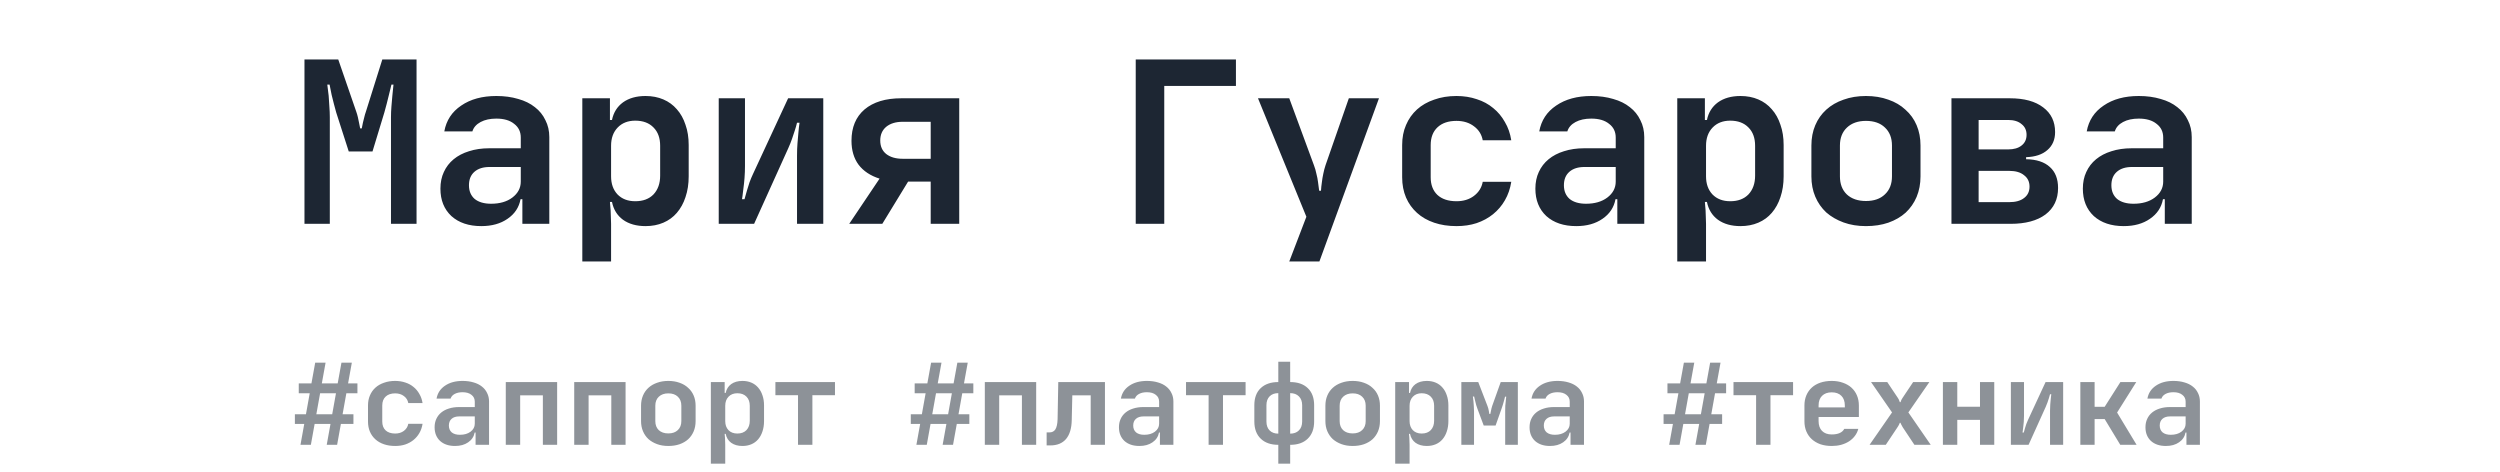
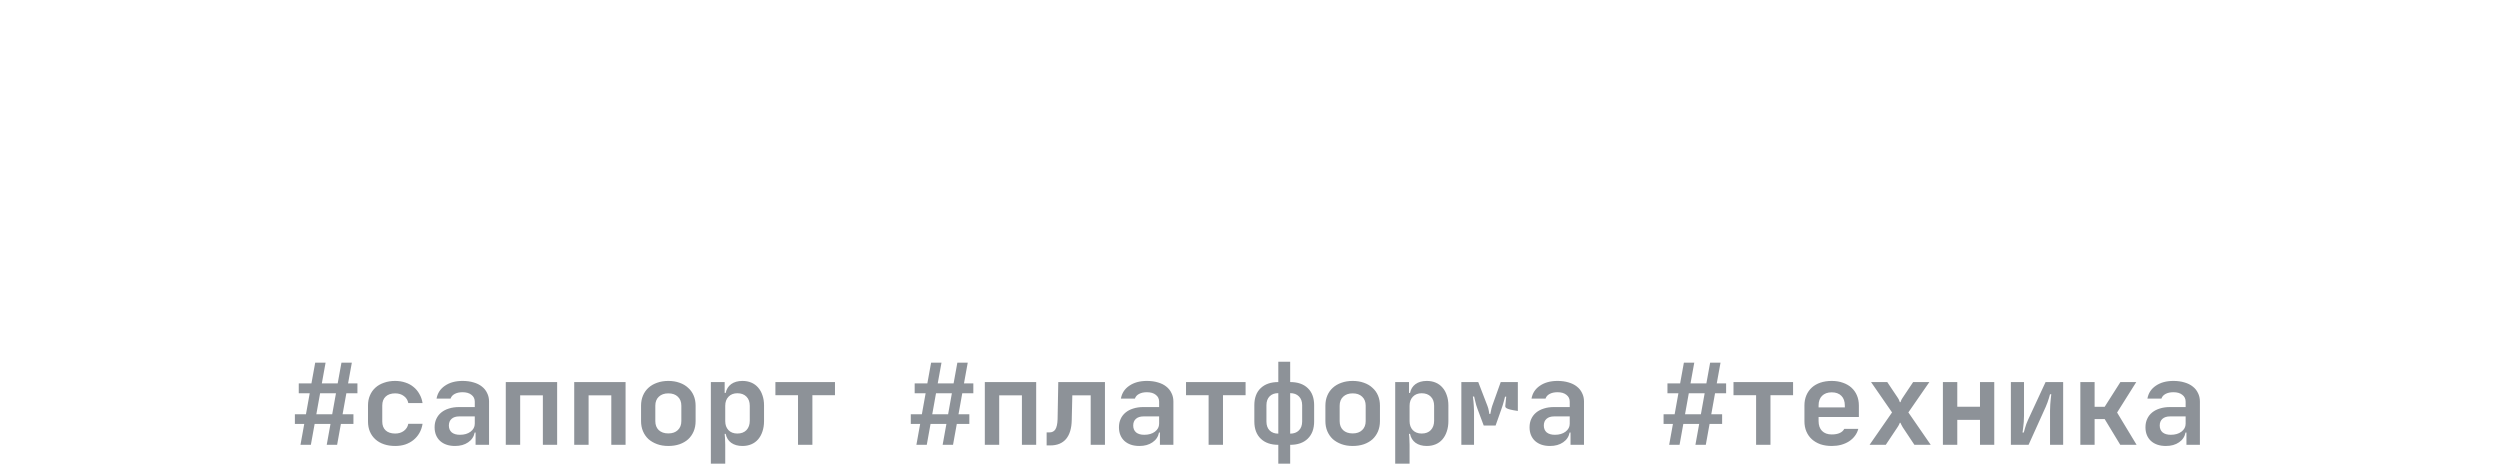
<svg xmlns="http://www.w3.org/2000/svg" width="932" height="176" viewBox="0 0 932 176" fill="none">
-   <path d="M113.507 83.443V22.174H126.101L132.824 41.661C133.051 42.285 133.249 42.966 133.419 43.703C133.59 44.441 133.731 45.122 133.845 45.746C134.015 46.483 134.157 47.192 134.27 47.873H134.866C134.979 47.192 135.121 46.483 135.291 45.746C135.462 45.122 135.632 44.441 135.802 43.703C135.972 42.966 136.171 42.285 136.398 41.661L142.525 22.174H155.289V83.443H145.758V43.703C145.758 42.398 145.815 41.037 145.929 39.619C146.042 38.2 146.155 36.896 146.269 35.704C146.382 34.286 146.524 32.896 146.694 31.535H145.929C145.645 32.839 145.333 34.116 144.992 35.364C144.709 36.442 144.425 37.576 144.142 38.768C143.858 39.902 143.574 40.952 143.291 41.916L138.866 56.468H130.015L125.335 41.916C125.052 40.952 124.768 39.902 124.484 38.768C124.201 37.576 123.917 36.442 123.633 35.364C123.35 34.116 123.094 32.839 122.867 31.535H122.016C122.187 32.896 122.357 34.286 122.527 35.704C122.64 36.896 122.726 38.2 122.782 39.619C122.896 41.037 122.952 42.398 122.952 43.703V83.443H113.507ZM164.191 70.338C164.191 68.013 164.617 65.942 165.467 64.126C166.318 62.254 167.538 60.666 169.127 59.361C170.715 58.056 172.616 57.063 174.828 56.383C177.097 55.645 179.622 55.276 182.402 55.276H194.145V51.277C194.145 49.121 193.322 47.419 191.677 46.171C190.089 44.866 187.876 44.214 185.04 44.214C182.714 44.214 180.757 44.639 179.168 45.49C177.58 46.341 176.558 47.504 176.105 48.979H165.638C166.375 44.895 168.474 41.689 171.935 39.363C175.395 36.981 179.764 35.789 185.04 35.789C188.046 35.789 190.77 36.158 193.209 36.896C195.648 37.576 197.719 38.597 199.421 39.959C201.123 41.264 202.428 42.881 203.335 44.809C204.3 46.682 204.782 48.781 204.782 51.107V83.443H194.741V74.253H194.06C193.493 77.316 191.876 79.756 189.209 81.571C186.6 83.387 183.338 84.294 179.423 84.294C174.771 84.294 171.055 83.046 168.276 80.55C165.553 77.997 164.191 74.593 164.191 70.338ZM183.082 75.955C186.316 75.955 188.954 75.189 190.996 73.657C193.095 72.069 194.145 70.083 194.145 67.701V62.254H182.487C180.104 62.254 178.232 62.85 176.87 64.041C175.509 65.233 174.828 66.906 174.828 69.062C174.828 71.218 175.537 72.92 176.956 74.168C178.431 75.359 180.473 75.955 183.082 75.955ZM227.385 36.64V44.724H228.15C228.718 41.945 230.079 39.761 232.235 38.172C234.448 36.584 237.256 35.789 240.66 35.789C243.099 35.789 245.312 36.215 247.297 37.066C249.283 37.917 250.956 39.136 252.318 40.725C253.736 42.313 254.814 44.242 255.551 46.511C256.346 48.724 256.743 51.248 256.743 54.085V65.743C256.743 68.58 256.346 71.161 255.551 73.487C254.814 75.756 253.736 77.713 252.318 79.359C250.956 80.947 249.283 82.167 247.297 83.018C245.312 83.869 243.099 84.294 240.66 84.294C237.256 84.294 234.448 83.5 232.235 81.912C230.079 80.323 228.718 78.111 228.15 75.274H227.385C227.385 75.444 227.413 75.813 227.47 76.38C227.526 76.891 227.583 77.543 227.64 78.338C227.697 79.075 227.725 79.898 227.725 80.805C227.782 81.713 227.81 82.592 227.81 83.443V97.484H217.088V36.64H227.385ZM227.81 65.743C227.81 68.523 228.604 70.764 230.193 72.466C231.838 74.168 234.05 75.019 236.83 75.019C239.724 75.019 241.993 74.168 243.638 72.466C245.283 70.707 246.106 68.381 246.106 65.488V54.34C246.106 51.447 245.283 49.178 243.638 47.533C241.993 45.831 239.724 44.98 236.83 44.98C234.107 44.98 231.923 45.831 230.278 47.533C228.633 49.235 227.81 51.504 227.81 54.34V65.743ZM267.942 36.64H277.728V61.914C277.728 63.389 277.672 64.864 277.558 66.339C277.445 67.814 277.303 69.147 277.133 70.338C277.019 71.473 276.906 72.409 276.792 73.147C276.679 73.884 276.622 74.253 276.622 74.253H277.558C277.842 73.175 278.154 72.069 278.494 70.934C278.778 69.97 279.09 68.977 279.43 67.956C279.827 66.878 280.253 65.857 280.707 64.892L293.812 36.64H306.917V83.443H297.13V57.999C297.13 56.354 297.187 54.823 297.301 53.404C297.414 51.929 297.528 50.624 297.641 49.49C297.754 48.128 297.896 46.88 298.067 45.746H297.13C296.904 46.71 296.62 47.703 296.279 48.724C295.996 49.632 295.655 50.653 295.258 51.788C294.861 52.922 294.407 54.057 293.897 55.191L281.132 83.443H267.942V36.64ZM327.902 66.594C324.498 65.516 321.889 63.786 320.073 61.403C318.315 59.021 317.435 56.042 317.435 52.468C317.435 47.476 319.052 43.59 322.286 40.81C325.576 38.03 330.143 36.64 335.986 36.64H357.601V83.443H346.964V67.701H338.539L328.923 83.443H316.584L327.902 66.594ZM336.497 45.405C333.944 45.405 331.902 46.029 330.37 47.277C328.895 48.525 328.157 50.227 328.157 52.383C328.157 54.539 328.895 56.212 330.37 57.404C331.902 58.595 333.944 59.191 336.497 59.191H346.964V45.405H336.497ZM460.756 22.174V32.045H434.036V83.443H423.399V22.174H460.756ZM491.869 97.484H480.636L487.018 80.805L468.978 36.64H480.636L489.826 61.574C490.223 62.595 490.535 63.673 490.762 64.807C491.046 65.885 491.244 66.906 491.358 67.871C491.528 68.949 491.67 70.026 491.783 71.104H492.464C492.521 70.083 492.634 69.005 492.805 67.871C492.918 66.906 493.088 65.885 493.315 64.807C493.542 63.673 493.826 62.595 494.166 61.574L502.846 36.64H514.079L491.869 97.484ZM542.978 84.294C539.915 84.294 537.135 83.869 534.639 83.018C532.143 82.167 530.015 80.947 528.257 79.359C526.498 77.77 525.136 75.87 524.172 73.657C523.208 71.388 522.725 68.864 522.725 66.084V54.085C522.725 51.305 523.208 48.809 524.172 46.597C525.136 44.327 526.498 42.398 528.257 40.81C530.015 39.221 532.143 38.002 534.639 37.151C537.135 36.243 539.915 35.789 542.978 35.789C545.701 35.789 548.226 36.186 550.552 36.981C552.878 37.718 554.92 38.824 556.679 40.299C558.438 41.718 559.884 43.448 561.019 45.49C562.21 47.476 563.004 49.745 563.401 52.298H552.764C552.367 50.142 551.289 48.412 549.531 47.107C547.772 45.746 545.588 45.065 542.978 45.065C539.972 45.065 537.617 45.859 535.915 47.447C534.213 49.036 533.362 51.248 533.362 54.085V66.084C533.362 68.864 534.185 71.048 535.83 72.636C537.532 74.225 539.915 75.019 542.978 75.019C545.531 75.019 547.687 74.366 549.446 73.062C551.261 71.7 552.367 69.941 552.764 67.786H563.401C563.004 70.338 562.21 72.636 561.019 74.678C559.884 76.664 558.409 78.394 556.594 79.869C554.835 81.288 552.793 82.394 550.467 83.188C548.198 83.926 545.701 84.294 542.978 84.294ZM572.389 70.338C572.389 68.013 572.814 65.942 573.665 64.126C574.516 62.254 575.736 60.666 577.324 59.361C578.913 58.056 580.813 57.063 583.026 56.383C585.295 55.645 587.819 55.276 590.599 55.276H602.342V51.277C602.342 49.121 601.52 47.419 599.875 46.171C598.286 44.866 596.074 44.214 593.237 44.214C590.911 44.214 588.954 44.639 587.365 45.49C585.777 46.341 584.756 47.504 584.302 48.979H573.835C574.573 44.895 576.672 41.689 580.132 39.363C583.593 36.981 587.961 35.789 593.237 35.789C596.244 35.789 598.967 36.158 601.406 36.896C603.846 37.576 605.917 38.597 607.618 39.959C609.32 41.264 610.625 42.881 611.533 44.809C612.497 46.682 612.98 48.781 612.98 51.107V83.443H602.938V74.253H602.257C601.69 77.316 600.073 79.756 597.407 81.571C594.797 83.387 591.535 84.294 587.621 84.294C582.969 84.294 579.253 83.046 576.473 80.55C573.75 77.997 572.389 74.593 572.389 70.338ZM591.28 75.955C594.514 75.955 597.152 75.189 599.194 73.657C601.293 72.069 602.342 70.083 602.342 67.701V62.254H590.684C588.302 62.254 586.429 62.85 585.068 64.041C583.706 65.233 583.026 66.906 583.026 69.062C583.026 71.218 583.735 72.92 585.153 74.168C586.628 75.359 588.67 75.955 591.28 75.955ZM635.582 36.64V44.724H636.348C636.915 41.945 638.277 39.761 640.432 38.172C642.645 36.584 645.453 35.789 648.857 35.789C651.296 35.789 653.509 36.215 655.495 37.066C657.48 37.917 659.154 39.136 660.515 40.725C661.934 42.313 663.011 44.242 663.749 46.511C664.543 48.724 664.94 51.248 664.94 54.085V65.743C664.94 68.58 664.543 71.161 663.749 73.487C663.011 75.756 661.934 77.713 660.515 79.359C659.154 80.947 657.48 82.167 655.495 83.018C653.509 83.869 651.296 84.294 648.857 84.294C645.453 84.294 642.645 83.5 640.432 81.912C638.277 80.323 636.915 78.111 636.348 75.274H635.582C635.582 75.444 635.61 75.813 635.667 76.38C635.724 76.891 635.781 77.543 635.837 78.338C635.894 79.075 635.922 79.898 635.922 80.805C635.979 81.713 636.007 82.592 636.007 83.443V97.484H625.285V36.64H635.582ZM636.007 65.743C636.007 68.523 636.802 70.764 638.39 72.466C640.035 74.168 642.248 75.019 645.028 75.019C647.921 75.019 650.19 74.168 651.835 72.466C653.481 70.707 654.303 68.381 654.303 65.488V54.34C654.303 51.447 653.481 49.178 651.835 47.533C650.19 45.831 647.921 44.98 645.028 44.98C642.305 44.98 640.12 45.831 638.475 47.533C636.83 49.235 636.007 51.504 636.007 54.34V65.743ZM685.926 65.743C685.926 68.58 686.777 70.821 688.479 72.466C690.237 74.111 692.62 74.934 695.627 74.934C698.634 74.934 700.988 74.111 702.69 72.466C704.449 70.821 705.328 68.58 705.328 65.743V54.255C705.328 51.419 704.449 49.178 702.69 47.533C700.988 45.887 698.634 45.065 695.627 45.065C692.677 45.065 690.323 45.887 688.564 47.533C686.805 49.178 685.926 51.419 685.926 54.255V65.743ZM675.289 54.255C675.289 51.475 675.771 48.951 676.735 46.682C677.7 44.412 679.061 42.484 680.82 40.895C682.635 39.25 684.791 38.002 687.287 37.151C689.784 36.243 692.563 35.789 695.627 35.789C698.69 35.789 701.47 36.243 703.966 37.151C706.462 38.002 708.59 39.25 710.349 40.895C712.164 42.484 713.554 44.412 714.518 46.682C715.483 48.951 715.965 51.475 715.965 54.255V65.743C715.965 68.523 715.483 71.076 714.518 73.402C713.554 75.671 712.192 77.628 710.434 79.274C708.675 80.862 706.519 82.11 703.966 83.018C701.47 83.869 698.69 84.294 695.627 84.294C692.563 84.294 689.784 83.841 687.287 82.933C684.791 82.025 682.635 80.777 680.82 79.189C679.061 77.543 677.7 75.586 676.735 73.317C675.771 71.048 675.289 68.523 675.289 65.743V54.255ZM727.505 36.64H749.29C754.622 36.64 758.764 37.775 761.714 40.044C764.664 42.257 766.139 45.32 766.139 49.235C766.139 52.071 765.174 54.312 763.245 55.957C761.373 57.602 758.735 58.482 755.331 58.595V59.361C759.189 59.418 762.139 60.382 764.181 62.254C766.224 64.07 767.245 66.679 767.245 70.083C767.245 74.281 765.685 77.572 762.565 79.954C759.444 82.28 755.104 83.443 749.545 83.443H727.505V36.64ZM737.631 63.701V75.359H749.034C751.417 75.359 753.261 74.849 754.565 73.828C755.927 72.806 756.608 71.388 756.608 69.573C756.608 67.757 755.927 66.339 754.565 65.318C753.261 64.24 751.417 63.701 749.034 63.701H737.631ZM737.631 55.702H748.609C750.765 55.702 752.438 55.22 753.629 54.255C754.878 53.291 755.502 51.958 755.502 50.256C755.502 48.554 754.878 47.221 753.629 46.256C752.438 45.235 750.765 44.724 748.609 44.724H737.631V55.702ZM776.487 70.338C776.487 68.013 776.913 65.942 777.764 64.126C778.615 62.254 779.834 60.666 781.423 59.361C783.011 58.056 784.912 57.063 787.124 56.383C789.393 55.645 791.918 55.276 794.698 55.276H806.441V51.277C806.441 49.121 805.619 47.419 803.973 46.171C802.385 44.866 800.172 44.214 797.336 44.214C795.01 44.214 793.053 44.639 791.464 45.49C789.876 46.341 788.855 47.504 788.401 48.979H777.934C778.671 44.895 780.77 41.689 784.231 39.363C787.692 36.981 792.06 35.789 797.336 35.789C800.343 35.789 803.066 36.158 805.505 36.896C807.944 37.576 810.015 38.597 811.717 39.959C813.419 41.264 814.724 42.881 815.632 44.809C816.596 46.682 817.078 48.781 817.078 51.107V83.443H807.037V74.253H806.356C805.789 77.316 804.172 79.756 801.506 81.571C798.896 83.387 795.634 84.294 791.719 84.294C787.067 84.294 783.352 83.046 780.572 80.55C777.849 77.997 776.487 74.593 776.487 70.338ZM795.379 75.955C798.612 75.955 801.25 75.189 803.293 73.657C805.392 72.069 806.441 70.083 806.441 67.701V62.254H794.783C792.4 62.254 790.528 62.85 789.167 64.041C787.805 65.233 787.124 66.906 787.124 69.062C787.124 71.218 787.833 72.92 789.252 74.168C790.727 75.359 792.769 75.955 795.379 75.955Z" fill="#1D2633" />
-   <path d="M127.08 158.048L125.676 165.834H121.804L123.208 158.048H117.294L115.889 165.834H112.018L113.422 158.048H109.933V154.431H114.06L115.464 146.602H111.379V142.943H116.102L117.506 135.199H121.378L119.974 142.943H125.888L127.292 135.199H131.164L129.76 142.943H133.249V146.602H129.122L127.718 154.431H131.76V158.048H127.08ZM123.846 154.431L125.25 146.602H119.336L117.932 154.431H123.846ZM147.316 166.259C145.784 166.259 144.394 166.047 143.146 165.621C141.898 165.196 140.834 164.586 139.955 163.792C139.076 162.997 138.395 162.047 137.913 160.941C137.431 159.806 137.19 158.544 137.19 157.154V151.155C137.19 149.765 137.431 148.517 137.913 147.411C138.395 146.276 139.076 145.312 139.955 144.517C140.834 143.723 141.898 143.113 143.146 142.688C144.394 142.234 145.784 142.007 147.316 142.007C148.678 142.007 149.94 142.206 151.103 142.603C152.266 142.971 153.287 143.525 154.166 144.262C155.046 144.971 155.769 145.836 156.336 146.857C156.932 147.85 157.329 148.985 157.528 150.261H152.209C152.011 149.183 151.472 148.318 150.592 147.666C149.713 146.985 148.621 146.645 147.316 146.645C145.813 146.645 144.635 147.042 143.785 147.836C142.934 148.63 142.508 149.737 142.508 151.155V157.154C142.508 158.544 142.919 159.636 143.742 160.43C144.593 161.225 145.784 161.622 147.316 161.622C148.592 161.622 149.67 161.296 150.55 160.643C151.457 159.962 152.011 159.083 152.209 158.005H157.528C157.329 159.282 156.932 160.43 156.336 161.452C155.769 162.444 155.031 163.309 154.124 164.047C153.244 164.756 152.223 165.309 151.06 165.706C149.926 166.075 148.678 166.259 147.316 166.259ZM162.021 159.282C162.021 158.119 162.234 157.083 162.659 156.176C163.085 155.239 163.695 154.445 164.489 153.793C165.283 153.14 166.233 152.644 167.34 152.304C168.474 151.935 169.737 151.751 171.126 151.751H176.998V149.751C176.998 148.673 176.587 147.822 175.764 147.198C174.97 146.545 173.864 146.219 172.445 146.219C171.282 146.219 170.304 146.432 169.51 146.857C168.715 147.283 168.205 147.864 167.978 148.602H162.744C163.113 146.56 164.163 144.957 165.893 143.794C167.623 142.603 169.807 142.007 172.445 142.007C173.949 142.007 175.31 142.191 176.53 142.56C177.75 142.9 178.785 143.411 179.636 144.092C180.487 144.744 181.139 145.553 181.593 146.517C182.075 147.453 182.317 148.503 182.317 149.666V165.834H177.296V161.239H176.956C176.672 162.771 175.863 163.99 174.53 164.898C173.225 165.806 171.594 166.259 169.637 166.259C167.311 166.259 165.453 165.635 164.063 164.387C162.702 163.111 162.021 161.409 162.021 159.282ZM171.467 162.09C173.084 162.09 174.403 161.707 175.424 160.941C176.473 160.147 176.998 159.154 176.998 157.963V155.239H171.169C169.978 155.239 169.042 155.537 168.361 156.133C167.68 156.729 167.34 157.565 167.34 158.643C167.34 159.721 167.694 160.572 168.403 161.196C169.141 161.792 170.162 162.09 171.467 162.09ZM188.555 165.834V142.432H207.701V165.834H202.383V147.368H193.916V165.834H188.555ZM214.067 165.834V142.432H233.214V165.834H227.895V147.368H219.428V165.834H214.067ZM244.302 156.984C244.302 158.402 244.728 159.523 245.579 160.345C246.458 161.168 247.649 161.579 249.153 161.579C250.656 161.579 251.833 161.168 252.684 160.345C253.563 159.523 254.003 158.402 254.003 156.984V151.24C254.003 149.822 253.563 148.701 252.684 147.879C251.833 147.056 250.656 146.645 249.153 146.645C247.678 146.645 246.5 147.056 245.621 147.879C244.742 148.701 244.302 149.822 244.302 151.24V156.984ZM238.984 151.24C238.984 149.85 239.225 148.588 239.707 147.453C240.189 146.319 240.87 145.354 241.749 144.56C242.657 143.737 243.735 143.113 244.983 142.688C246.231 142.234 247.621 142.007 249.153 142.007C250.684 142.007 252.074 142.234 253.322 142.688C254.57 143.113 255.634 143.737 256.513 144.56C257.421 145.354 258.116 146.319 258.598 147.453C259.081 148.588 259.322 149.85 259.322 151.24V156.984C259.322 158.374 259.081 159.65 258.598 160.813C258.116 161.948 257.435 162.927 256.556 163.749C255.677 164.543 254.599 165.167 253.322 165.621C252.074 166.047 250.684 166.259 249.153 166.259C247.621 166.259 246.231 166.033 244.983 165.579C243.735 165.125 242.657 164.501 241.749 163.707C240.87 162.884 240.189 161.905 239.707 160.771C239.225 159.636 238.984 158.374 238.984 156.984V151.24ZM270.155 142.432V146.475H270.538C270.821 145.085 271.502 143.993 272.58 143.198C273.686 142.404 275.09 142.007 276.792 142.007C278.012 142.007 279.118 142.22 280.111 142.645C281.104 143.071 281.941 143.681 282.621 144.475C283.331 145.269 283.87 146.233 284.238 147.368C284.635 148.474 284.834 149.737 284.834 151.155V156.984C284.834 158.402 284.635 159.693 284.238 160.856C283.87 161.99 283.331 162.969 282.621 163.792C281.941 164.586 281.104 165.196 280.111 165.621C279.118 166.047 278.012 166.259 276.792 166.259C275.09 166.259 273.686 165.862 272.58 165.068C271.502 164.274 270.821 163.168 270.538 161.749H270.155C270.155 161.834 270.169 162.019 270.197 162.302C270.226 162.558 270.254 162.884 270.282 163.281C270.311 163.65 270.325 164.061 270.325 164.515C270.353 164.969 270.368 165.409 270.368 165.834V172.854H265.007V142.432H270.155ZM270.368 156.984C270.368 158.374 270.765 159.494 271.559 160.345C272.382 161.196 273.488 161.622 274.878 161.622C276.324 161.622 277.459 161.196 278.282 160.345C279.104 159.466 279.515 158.303 279.515 156.856V151.282C279.515 149.836 279.104 148.701 278.282 147.879C277.459 147.028 276.324 146.602 274.878 146.602C273.516 146.602 272.424 147.028 271.601 147.879C270.779 148.73 270.368 149.864 270.368 151.282V156.984ZM289.072 142.432H311.282V147.325H302.858V165.834H297.497V147.325H289.072V142.432ZM356.691 158.048L355.287 165.834H351.415L352.819 158.048H346.905L345.501 165.834H341.629L343.033 158.048H339.544V154.431H343.671L345.075 146.602H340.99V142.943H345.713L347.117 135.199H350.989L349.585 142.943H355.499L356.903 135.199H360.775L359.371 142.943H362.86V146.602H358.733L357.329 154.431H361.371V158.048H356.691ZM353.457 154.431L354.861 146.602H348.947L347.543 154.431H353.457ZM367.141 165.834V142.432H386.288V165.834H380.969V147.368H372.502V165.834H367.141ZM394.525 142.432H411.928V165.834H406.609V147.368H399.759L399.546 156.601C399.489 159.693 398.78 162.047 397.419 163.664C396.057 165.252 394.114 166.047 391.59 166.047H390.185V161.196H391.249C392.242 161.196 392.979 160.813 393.462 160.047C393.944 159.253 394.213 158.005 394.27 156.303L394.525 142.432ZM417.144 159.282C417.144 158.119 417.357 157.083 417.783 156.176C418.208 155.239 418.818 154.445 419.612 153.793C420.407 153.14 421.357 152.644 422.463 152.304C423.598 151.935 424.86 151.751 426.25 151.751H432.121V149.751C432.121 148.673 431.71 147.822 430.888 147.198C430.093 146.545 428.987 146.219 427.569 146.219C426.406 146.219 425.427 146.432 424.633 146.857C423.839 147.283 423.328 147.864 423.101 148.602H417.868C418.237 146.56 419.286 144.957 421.016 143.794C422.747 142.603 424.931 142.007 427.569 142.007C429.072 142.007 430.434 142.191 431.653 142.56C432.873 142.9 433.908 143.411 434.759 144.092C435.61 144.744 436.263 145.553 436.717 146.517C437.199 147.453 437.44 148.503 437.44 149.666V165.834H432.419V161.239H432.079C431.795 162.771 430.987 163.99 429.654 164.898C428.349 165.806 426.718 166.259 424.761 166.259C422.435 166.259 420.577 165.635 419.187 164.387C417.825 163.111 417.144 161.409 417.144 159.282ZM426.59 162.09C428.207 162.09 429.526 161.707 430.547 160.941C431.597 160.147 432.121 159.154 432.121 157.963V155.239H426.292C425.101 155.239 424.165 155.537 423.484 156.133C422.803 156.729 422.463 157.565 422.463 158.643C422.463 159.721 422.818 160.572 423.527 161.196C424.264 161.792 425.285 162.09 426.59 162.09ZM442.146 142.432H464.356V147.325H455.932V165.834H450.571V147.325H442.146V142.432ZM476.551 165.834C473.771 165.834 471.587 165.068 469.999 163.536C468.41 162.005 467.616 159.863 467.616 157.112V151.07C467.616 148.318 468.41 146.191 469.999 144.687C471.587 143.184 473.771 142.432 476.551 142.432V134.859H480.976V142.432C483.784 142.432 485.968 143.184 487.529 144.687C489.117 146.191 489.911 148.318 489.911 151.07V157.112C489.911 159.863 489.117 162.005 487.529 163.536C485.968 165.068 483.784 165.834 480.976 165.834V172.854H476.551V165.834ZM485.444 151.07C485.444 149.651 485.032 148.545 484.21 147.751C483.416 146.957 482.338 146.56 480.976 146.56V161.664C482.338 161.664 483.416 161.267 484.21 160.473C485.032 159.679 485.444 158.558 485.444 157.112V151.07ZM472.126 157.112C472.126 158.558 472.523 159.679 473.317 160.473C474.112 161.267 475.19 161.664 476.551 161.664V146.56C475.19 146.56 474.112 146.957 473.317 147.751C472.523 148.545 472.126 149.651 472.126 151.07V157.112ZM499.426 156.984C499.426 158.402 499.851 159.523 500.702 160.345C501.581 161.168 502.773 161.579 504.276 161.579C505.779 161.579 506.957 161.168 507.808 160.345C508.687 159.523 509.127 158.402 509.127 156.984V151.24C509.127 149.822 508.687 148.701 507.808 147.879C506.957 147.056 505.779 146.645 504.276 146.645C502.801 146.645 501.624 147.056 500.745 147.879C499.865 148.701 499.426 149.822 499.426 151.24V156.984ZM494.107 151.24C494.107 149.85 494.348 148.588 494.83 147.453C495.313 146.319 495.993 145.354 496.873 144.56C497.78 143.737 498.858 143.113 500.106 142.688C501.354 142.234 502.744 142.007 504.276 142.007C505.808 142.007 507.198 142.234 508.446 142.688C509.694 143.113 510.758 143.737 511.637 144.56C512.545 145.354 513.24 146.319 513.722 147.453C514.204 148.588 514.445 149.85 514.445 151.24V156.984C514.445 158.374 514.204 159.65 513.722 160.813C513.24 161.948 512.559 162.927 511.679 163.749C510.8 164.543 509.722 165.167 508.446 165.621C507.198 166.047 505.808 166.259 504.276 166.259C502.744 166.259 501.354 166.033 500.106 165.579C498.858 165.125 497.78 164.501 496.873 163.707C495.993 162.884 495.313 161.905 494.83 160.771C494.348 159.636 494.107 158.374 494.107 156.984V151.24ZM525.278 142.432V146.475H525.661C525.945 145.085 526.626 143.993 527.703 143.198C528.81 142.404 530.214 142.007 531.916 142.007C533.135 142.007 534.242 142.22 535.235 142.645C536.227 143.071 537.064 143.681 537.745 144.475C538.454 145.269 538.993 146.233 539.362 147.368C539.759 148.474 539.957 149.737 539.957 151.155V156.984C539.957 158.402 539.759 159.693 539.362 160.856C538.993 161.99 538.454 162.969 537.745 163.792C537.064 164.586 536.227 165.196 535.235 165.621C534.242 166.047 533.135 166.259 531.916 166.259C530.214 166.259 528.81 165.862 527.703 165.068C526.626 164.274 525.945 163.168 525.661 161.749H525.278C525.278 161.834 525.292 162.019 525.321 162.302C525.349 162.558 525.378 162.884 525.406 163.281C525.434 163.65 525.448 164.061 525.448 164.515C525.477 164.969 525.491 165.409 525.491 165.834V172.854H520.13V142.432H525.278ZM525.491 156.984C525.491 158.374 525.888 159.494 526.682 160.345C527.505 161.196 528.611 161.622 530.001 161.622C531.448 161.622 532.582 161.196 533.405 160.345C534.228 159.466 534.639 158.303 534.639 156.856V151.282C534.639 149.836 534.228 148.701 533.405 147.879C532.582 147.028 531.448 146.602 530.001 146.602C528.64 146.602 527.547 147.028 526.725 147.879C525.902 148.73 525.491 149.864 525.491 151.282V156.984ZM544.791 165.834V142.432H551.088L554.535 151.368C554.648 151.623 554.748 151.921 554.833 152.261C554.918 152.601 554.989 152.928 555.045 153.24C555.102 153.58 555.159 153.935 555.216 154.303H555.599C555.655 153.935 555.726 153.58 555.811 153.24C555.868 152.928 555.939 152.601 556.024 152.261C556.109 151.921 556.194 151.623 556.279 151.368L559.47 142.432H565.853V165.834H561.13V153.197C561.13 152.545 561.144 151.907 561.172 151.282C561.229 150.658 561.286 150.091 561.343 149.581C561.371 148.985 561.428 148.418 561.513 147.879H561.087C560.945 148.418 560.804 148.957 560.662 149.495C560.52 149.978 560.378 150.474 560.236 150.985C560.094 151.495 559.938 151.963 559.768 152.389L557.556 158.643H553.131L550.791 152.389C550.649 151.963 550.493 151.495 550.323 150.985C550.181 150.446 550.053 149.935 549.94 149.453C549.798 148.914 549.67 148.375 549.557 147.836H549.089C549.174 148.375 549.245 148.942 549.301 149.538C549.358 150.049 549.401 150.63 549.429 151.282C549.486 151.907 549.514 152.545 549.514 153.197V165.834H544.791ZM570.219 159.282C570.219 158.119 570.431 157.083 570.857 156.176C571.282 155.239 571.892 154.445 572.686 153.793C573.481 153.14 574.431 152.644 575.537 152.304C576.672 151.935 577.934 151.751 579.324 151.751H585.196V149.751C585.196 148.673 584.784 147.822 583.962 147.198C583.167 146.545 582.061 146.219 580.643 146.219C579.48 146.219 578.501 146.432 577.707 146.857C576.913 147.283 576.402 147.864 576.175 148.602H570.942C571.311 146.56 572.36 144.957 574.09 143.794C575.821 142.603 578.005 142.007 580.643 142.007C582.146 142.007 583.508 142.191 584.728 142.56C585.947 142.9 586.983 143.411 587.834 144.092C588.684 144.744 589.337 145.553 589.791 146.517C590.273 147.453 590.514 148.503 590.514 149.666V165.834H585.493V161.239H585.153C584.869 162.771 584.061 163.99 582.728 164.898C581.423 165.806 579.792 166.259 577.835 166.259C575.509 166.259 573.651 165.635 572.261 164.387C570.899 163.111 570.219 161.409 570.219 159.282ZM579.664 162.09C581.281 162.09 582.6 161.707 583.621 160.941C584.671 160.147 585.196 159.154 585.196 157.963V155.239H579.366C578.175 155.239 577.239 155.537 576.558 156.133C575.877 156.729 575.537 157.565 575.537 158.643C575.537 159.721 575.892 160.572 576.601 161.196C577.338 161.792 578.359 162.09 579.664 162.09ZM637.326 158.048L635.922 165.834H632.05L633.455 158.048H627.54L626.136 165.834H622.264L623.668 158.048H620.179V154.431H624.307L625.711 146.602H621.626V142.943H626.349L627.753 135.199H631.625L630.221 142.943H636.135L637.539 135.199H641.411L640.007 142.943H643.496V146.602H639.369L637.965 154.431H642.007V158.048H637.326ZM634.093 154.431L635.497 146.602H629.583L628.179 154.431H634.093ZM646.245 142.432H668.455V147.325H660.031V165.834H654.67V147.325H646.245V142.432ZM682.862 166.259C681.331 166.259 679.927 166.047 678.65 165.621C677.402 165.167 676.338 164.543 675.459 163.749C674.58 162.955 673.899 161.99 673.417 160.856C672.934 159.721 672.693 158.459 672.693 157.069V151.155C672.693 149.765 672.934 148.503 673.417 147.368C673.899 146.233 674.58 145.269 675.459 144.475C676.338 143.681 677.402 143.071 678.65 142.645C679.927 142.22 681.331 142.007 682.862 142.007C684.394 142.007 685.784 142.234 687.032 142.688C688.28 143.113 689.344 143.723 690.223 144.517C691.103 145.312 691.783 146.276 692.266 147.411C692.748 148.545 692.989 149.807 692.989 151.197V155.452H677.969V156.984C677.969 158.544 678.395 159.764 679.246 160.643C680.125 161.522 681.331 161.962 682.862 161.962C684.025 161.962 685.004 161.792 685.798 161.452C686.621 161.083 687.202 160.558 687.543 159.877H692.776C692.521 160.842 692.095 161.721 691.5 162.515C690.904 163.309 690.166 163.99 689.287 164.558C688.436 165.096 687.458 165.522 686.351 165.834C685.273 166.118 684.11 166.259 682.862 166.259ZM687.755 151.878V151.197C687.755 149.637 687.33 148.432 686.479 147.581C685.628 146.701 684.422 146.262 682.862 146.262C681.331 146.262 680.125 146.701 679.246 147.581C678.395 148.432 677.969 149.623 677.969 151.155V151.878H687.755ZM705.354 153.75L697.525 142.432H703.567L707.524 148.347C707.779 148.715 707.963 149.084 708.077 149.453C708.162 149.623 708.219 149.779 708.247 149.921H708.545C708.573 149.779 708.616 149.623 708.673 149.453C708.729 149.311 708.8 149.155 708.885 148.985C708.999 148.786 709.126 148.574 709.268 148.347L713.225 142.432H719.267L711.438 153.75L719.778 165.834H713.693L709.311 159.239C709.027 158.757 708.829 158.388 708.715 158.133C708.63 157.963 708.559 157.792 708.502 157.622H708.247C708.19 157.792 708.119 157.963 708.034 158.133C707.978 158.275 707.892 158.445 707.779 158.643C707.694 158.814 707.58 158.998 707.439 159.196L703.014 165.834H696.972L705.354 153.75ZM729.675 142.432V151.623H738.142V142.432H743.46V165.834H738.142V156.516H729.675V165.834H724.314V142.432H729.675ZM749.656 142.432H754.549V155.069C754.549 155.807 754.52 156.544 754.464 157.282C754.407 158.019 754.336 158.686 754.251 159.282C754.194 159.849 754.138 160.317 754.081 160.686C754.024 161.054 753.996 161.239 753.996 161.239H754.464C754.606 160.7 754.762 160.147 754.932 159.579C755.074 159.097 755.23 158.601 755.4 158.09C755.598 157.551 755.811 157.041 756.038 156.558L762.59 142.432H769.143V165.834H764.25V153.112C764.25 152.289 764.278 151.524 764.335 150.814C764.392 150.077 764.448 149.425 764.505 148.857C764.562 148.176 764.633 147.552 764.718 146.985H764.25C764.136 147.467 763.995 147.964 763.824 148.474C763.683 148.928 763.512 149.439 763.314 150.006C763.115 150.573 762.888 151.141 762.633 151.708L756.251 165.834H749.656V142.432ZM775.551 165.834V142.432H780.87V151.665H784.614L790.486 142.432H796.4L789.252 153.793L796.527 165.834H790.443L784.614 156.218H780.87V165.834H775.551ZM799.83 159.282C799.83 158.119 800.042 157.083 800.468 156.176C800.893 155.239 801.503 154.445 802.297 153.793C803.092 153.14 804.042 152.644 805.148 152.304C806.283 151.935 807.545 151.751 808.935 151.751H814.806V149.751C814.806 148.673 814.395 147.822 813.573 147.198C812.778 146.545 811.672 146.219 810.254 146.219C809.091 146.219 808.112 146.432 807.318 146.857C806.524 147.283 806.013 147.864 805.786 148.602H800.553C800.922 146.56 801.971 144.957 803.701 143.794C805.432 142.603 807.616 142.007 810.254 142.007C811.757 142.007 813.119 142.191 814.338 142.56C815.558 142.9 816.594 143.411 817.444 144.092C818.295 144.744 818.948 145.553 819.402 146.517C819.884 147.453 820.125 148.503 820.125 149.666V165.834H815.104V161.239H814.764C814.48 162.771 813.672 163.99 812.339 164.898C811.034 165.806 809.403 166.259 807.446 166.259C805.12 166.259 803.262 165.635 801.872 164.387C800.51 163.111 799.83 161.409 799.83 159.282ZM809.275 162.09C810.892 162.09 812.211 161.707 813.232 160.941C814.282 160.147 814.806 159.154 814.806 157.963V155.239H808.977C807.786 155.239 806.85 155.537 806.169 156.133C805.488 156.729 805.148 157.565 805.148 158.643C805.148 159.721 805.503 160.572 806.212 161.196C806.949 161.792 807.97 162.09 809.275 162.09Z" fill="#1D2633" fill-opacity="0.5" />
+   <path d="M127.08 158.048L125.676 165.834H121.804L123.208 158.048H117.294L115.889 165.834H112.018L113.422 158.048H109.933V154.431H114.06L115.464 146.602H111.379V142.943H116.102L117.506 135.199H121.378L119.974 142.943H125.888L127.292 135.199H131.164L129.76 142.943H133.249V146.602H129.122L127.718 154.431H131.76V158.048H127.08ZM123.846 154.431L125.25 146.602H119.336L117.932 154.431H123.846ZM147.316 166.259C145.784 166.259 144.394 166.047 143.146 165.621C141.898 165.196 140.834 164.586 139.955 163.792C139.076 162.997 138.395 162.047 137.913 160.941C137.431 159.806 137.19 158.544 137.19 157.154V151.155C137.19 149.765 137.431 148.517 137.913 147.411C138.395 146.276 139.076 145.312 139.955 144.517C140.834 143.723 141.898 143.113 143.146 142.688C144.394 142.234 145.784 142.007 147.316 142.007C148.678 142.007 149.94 142.206 151.103 142.603C152.266 142.971 153.287 143.525 154.166 144.262C155.046 144.971 155.769 145.836 156.336 146.857C156.932 147.85 157.329 148.985 157.528 150.261H152.209C152.011 149.183 151.472 148.318 150.592 147.666C149.713 146.985 148.621 146.645 147.316 146.645C145.813 146.645 144.635 147.042 143.785 147.836C142.934 148.63 142.508 149.737 142.508 151.155V157.154C142.508 158.544 142.919 159.636 143.742 160.43C144.593 161.225 145.784 161.622 147.316 161.622C148.592 161.622 149.67 161.296 150.55 160.643C151.457 159.962 152.011 159.083 152.209 158.005H157.528C157.329 159.282 156.932 160.43 156.336 161.452C155.769 162.444 155.031 163.309 154.124 164.047C153.244 164.756 152.223 165.309 151.06 165.706C149.926 166.075 148.678 166.259 147.316 166.259ZM162.021 159.282C162.021 158.119 162.234 157.083 162.659 156.176C163.085 155.239 163.695 154.445 164.489 153.793C165.283 153.14 166.233 152.644 167.34 152.304C168.474 151.935 169.737 151.751 171.126 151.751H176.998V149.751C176.998 148.673 176.587 147.822 175.764 147.198C174.97 146.545 173.864 146.219 172.445 146.219C171.282 146.219 170.304 146.432 169.51 146.857C168.715 147.283 168.205 147.864 167.978 148.602H162.744C163.113 146.56 164.163 144.957 165.893 143.794C167.623 142.603 169.807 142.007 172.445 142.007C173.949 142.007 175.31 142.191 176.53 142.56C177.75 142.9 178.785 143.411 179.636 144.092C180.487 144.744 181.139 145.553 181.593 146.517C182.075 147.453 182.317 148.503 182.317 149.666V165.834H177.296V161.239H176.956C176.672 162.771 175.863 163.99 174.53 164.898C173.225 165.806 171.594 166.259 169.637 166.259C167.311 166.259 165.453 165.635 164.063 164.387C162.702 163.111 162.021 161.409 162.021 159.282ZM171.467 162.09C173.084 162.09 174.403 161.707 175.424 160.941C176.473 160.147 176.998 159.154 176.998 157.963V155.239H171.169C169.978 155.239 169.042 155.537 168.361 156.133C167.68 156.729 167.34 157.565 167.34 158.643C167.34 159.721 167.694 160.572 168.403 161.196C169.141 161.792 170.162 162.09 171.467 162.09ZM188.555 165.834V142.432H207.701V165.834H202.383V147.368H193.916V165.834H188.555ZM214.067 165.834V142.432H233.214V165.834H227.895V147.368H219.428V165.834H214.067ZM244.302 156.984C244.302 158.402 244.728 159.523 245.579 160.345C246.458 161.168 247.649 161.579 249.153 161.579C250.656 161.579 251.833 161.168 252.684 160.345C253.563 159.523 254.003 158.402 254.003 156.984V151.24C254.003 149.822 253.563 148.701 252.684 147.879C251.833 147.056 250.656 146.645 249.153 146.645C247.678 146.645 246.5 147.056 245.621 147.879C244.742 148.701 244.302 149.822 244.302 151.24V156.984ZM238.984 151.24C238.984 149.85 239.225 148.588 239.707 147.453C240.189 146.319 240.87 145.354 241.749 144.56C242.657 143.737 243.735 143.113 244.983 142.688C246.231 142.234 247.621 142.007 249.153 142.007C250.684 142.007 252.074 142.234 253.322 142.688C254.57 143.113 255.634 143.737 256.513 144.56C257.421 145.354 258.116 146.319 258.598 147.453C259.081 148.588 259.322 149.85 259.322 151.24V156.984C259.322 158.374 259.081 159.65 258.598 160.813C258.116 161.948 257.435 162.927 256.556 163.749C255.677 164.543 254.599 165.167 253.322 165.621C252.074 166.047 250.684 166.259 249.153 166.259C247.621 166.259 246.231 166.033 244.983 165.579C243.735 165.125 242.657 164.501 241.749 163.707C240.87 162.884 240.189 161.905 239.707 160.771C239.225 159.636 238.984 158.374 238.984 156.984V151.24ZM270.155 142.432V146.475H270.538C270.821 145.085 271.502 143.993 272.58 143.198C273.686 142.404 275.09 142.007 276.792 142.007C278.012 142.007 279.118 142.22 280.111 142.645C281.104 143.071 281.941 143.681 282.621 144.475C283.331 145.269 283.87 146.233 284.238 147.368C284.635 148.474 284.834 149.737 284.834 151.155V156.984C284.834 158.402 284.635 159.693 284.238 160.856C283.87 161.99 283.331 162.969 282.621 163.792C281.941 164.586 281.104 165.196 280.111 165.621C279.118 166.047 278.012 166.259 276.792 166.259C275.09 166.259 273.686 165.862 272.58 165.068C271.502 164.274 270.821 163.168 270.538 161.749H270.155C270.155 161.834 270.169 162.019 270.197 162.302C270.226 162.558 270.254 162.884 270.282 163.281C270.311 163.65 270.325 164.061 270.325 164.515C270.353 164.969 270.368 165.409 270.368 165.834V172.854H265.007V142.432H270.155ZM270.368 156.984C270.368 158.374 270.765 159.494 271.559 160.345C272.382 161.196 273.488 161.622 274.878 161.622C276.324 161.622 277.459 161.196 278.282 160.345C279.104 159.466 279.515 158.303 279.515 156.856V151.282C279.515 149.836 279.104 148.701 278.282 147.879C277.459 147.028 276.324 146.602 274.878 146.602C273.516 146.602 272.424 147.028 271.601 147.879C270.779 148.73 270.368 149.864 270.368 151.282V156.984ZM289.072 142.432H311.282V147.325H302.858V165.834H297.497V147.325H289.072V142.432ZM356.691 158.048L355.287 165.834H351.415L352.819 158.048H346.905L345.501 165.834H341.629L343.033 158.048H339.544V154.431H343.671L345.075 146.602H340.99V142.943H345.713L347.117 135.199H350.989L349.585 142.943H355.499L356.903 135.199H360.775L359.371 142.943H362.86V146.602H358.733L357.329 154.431H361.371V158.048H356.691ZM353.457 154.431L354.861 146.602H348.947L347.543 154.431H353.457ZM367.141 165.834V142.432H386.288V165.834H380.969V147.368H372.502V165.834H367.141ZM394.525 142.432H411.928V165.834H406.609V147.368H399.759L399.546 156.601C399.489 159.693 398.78 162.047 397.419 163.664C396.057 165.252 394.114 166.047 391.59 166.047H390.185V161.196H391.249C392.242 161.196 392.979 160.813 393.462 160.047C393.944 159.253 394.213 158.005 394.27 156.303L394.525 142.432ZM417.144 159.282C417.144 158.119 417.357 157.083 417.783 156.176C418.208 155.239 418.818 154.445 419.612 153.793C420.407 153.14 421.357 152.644 422.463 152.304C423.598 151.935 424.86 151.751 426.25 151.751H432.121V149.751C432.121 148.673 431.71 147.822 430.888 147.198C430.093 146.545 428.987 146.219 427.569 146.219C426.406 146.219 425.427 146.432 424.633 146.857C423.839 147.283 423.328 147.864 423.101 148.602H417.868C418.237 146.56 419.286 144.957 421.016 143.794C422.747 142.603 424.931 142.007 427.569 142.007C429.072 142.007 430.434 142.191 431.653 142.56C432.873 142.9 433.908 143.411 434.759 144.092C435.61 144.744 436.263 145.553 436.717 146.517C437.199 147.453 437.44 148.503 437.44 149.666V165.834H432.419V161.239H432.079C431.795 162.771 430.987 163.99 429.654 164.898C428.349 165.806 426.718 166.259 424.761 166.259C422.435 166.259 420.577 165.635 419.187 164.387C417.825 163.111 417.144 161.409 417.144 159.282ZM426.59 162.09C428.207 162.09 429.526 161.707 430.547 160.941C431.597 160.147 432.121 159.154 432.121 157.963V155.239H426.292C425.101 155.239 424.165 155.537 423.484 156.133C422.803 156.729 422.463 157.565 422.463 158.643C422.463 159.721 422.818 160.572 423.527 161.196C424.264 161.792 425.285 162.09 426.59 162.09ZM442.146 142.432H464.356V147.325H455.932V165.834H450.571V147.325H442.146V142.432ZM476.551 165.834C473.771 165.834 471.587 165.068 469.999 163.536C468.41 162.005 467.616 159.863 467.616 157.112V151.07C467.616 148.318 468.41 146.191 469.999 144.687C471.587 143.184 473.771 142.432 476.551 142.432V134.859H480.976V142.432C483.784 142.432 485.968 143.184 487.529 144.687C489.117 146.191 489.911 148.318 489.911 151.07V157.112C489.911 159.863 489.117 162.005 487.529 163.536C485.968 165.068 483.784 165.834 480.976 165.834V172.854H476.551V165.834ZM485.444 151.07C485.444 149.651 485.032 148.545 484.21 147.751C483.416 146.957 482.338 146.56 480.976 146.56V161.664C482.338 161.664 483.416 161.267 484.21 160.473C485.032 159.679 485.444 158.558 485.444 157.112V151.07ZM472.126 157.112C472.126 158.558 472.523 159.679 473.317 160.473C474.112 161.267 475.19 161.664 476.551 161.664V146.56C475.19 146.56 474.112 146.957 473.317 147.751C472.523 148.545 472.126 149.651 472.126 151.07V157.112ZM499.426 156.984C499.426 158.402 499.851 159.523 500.702 160.345C501.581 161.168 502.773 161.579 504.276 161.579C505.779 161.579 506.957 161.168 507.808 160.345C508.687 159.523 509.127 158.402 509.127 156.984V151.24C509.127 149.822 508.687 148.701 507.808 147.879C506.957 147.056 505.779 146.645 504.276 146.645C502.801 146.645 501.624 147.056 500.745 147.879C499.865 148.701 499.426 149.822 499.426 151.24V156.984ZM494.107 151.24C494.107 149.85 494.348 148.588 494.83 147.453C495.313 146.319 495.993 145.354 496.873 144.56C497.78 143.737 498.858 143.113 500.106 142.688C501.354 142.234 502.744 142.007 504.276 142.007C505.808 142.007 507.198 142.234 508.446 142.688C509.694 143.113 510.758 143.737 511.637 144.56C512.545 145.354 513.24 146.319 513.722 147.453C514.204 148.588 514.445 149.85 514.445 151.24V156.984C514.445 158.374 514.204 159.65 513.722 160.813C513.24 161.948 512.559 162.927 511.679 163.749C510.8 164.543 509.722 165.167 508.446 165.621C507.198 166.047 505.808 166.259 504.276 166.259C502.744 166.259 501.354 166.033 500.106 165.579C498.858 165.125 497.78 164.501 496.873 163.707C495.993 162.884 495.313 161.905 494.83 160.771C494.348 159.636 494.107 158.374 494.107 156.984V151.24ZM525.278 142.432V146.475H525.661C525.945 145.085 526.626 143.993 527.703 143.198C528.81 142.404 530.214 142.007 531.916 142.007C533.135 142.007 534.242 142.22 535.235 142.645C536.227 143.071 537.064 143.681 537.745 144.475C538.454 145.269 538.993 146.233 539.362 147.368C539.759 148.474 539.957 149.737 539.957 151.155V156.984C539.957 158.402 539.759 159.693 539.362 160.856C538.993 161.99 538.454 162.969 537.745 163.792C537.064 164.586 536.227 165.196 535.235 165.621C534.242 166.047 533.135 166.259 531.916 166.259C530.214 166.259 528.81 165.862 527.703 165.068C526.626 164.274 525.945 163.168 525.661 161.749H525.278C525.278 161.834 525.292 162.019 525.321 162.302C525.349 162.558 525.378 162.884 525.406 163.281C525.434 163.65 525.448 164.061 525.448 164.515C525.477 164.969 525.491 165.409 525.491 165.834V172.854H520.13V142.432H525.278ZM525.491 156.984C525.491 158.374 525.888 159.494 526.682 160.345C527.505 161.196 528.611 161.622 530.001 161.622C531.448 161.622 532.582 161.196 533.405 160.345C534.228 159.466 534.639 158.303 534.639 156.856V151.282C534.639 149.836 534.228 148.701 533.405 147.879C532.582 147.028 531.448 146.602 530.001 146.602C528.64 146.602 527.547 147.028 526.725 147.879C525.902 148.73 525.491 149.864 525.491 151.282V156.984ZM544.791 165.834V142.432H551.088L554.535 151.368C554.648 151.623 554.748 151.921 554.833 152.261C554.918 152.601 554.989 152.928 555.045 153.24C555.102 153.58 555.159 153.935 555.216 154.303H555.599C555.655 153.935 555.726 153.58 555.811 153.24C555.868 152.928 555.939 152.601 556.024 152.261C556.109 151.921 556.194 151.623 556.279 151.368L559.47 142.432H565.853V165.834V153.197C561.13 152.545 561.144 151.907 561.172 151.282C561.229 150.658 561.286 150.091 561.343 149.581C561.371 148.985 561.428 148.418 561.513 147.879H561.087C560.945 148.418 560.804 148.957 560.662 149.495C560.52 149.978 560.378 150.474 560.236 150.985C560.094 151.495 559.938 151.963 559.768 152.389L557.556 158.643H553.131L550.791 152.389C550.649 151.963 550.493 151.495 550.323 150.985C550.181 150.446 550.053 149.935 549.94 149.453C549.798 148.914 549.67 148.375 549.557 147.836H549.089C549.174 148.375 549.245 148.942 549.301 149.538C549.358 150.049 549.401 150.63 549.429 151.282C549.486 151.907 549.514 152.545 549.514 153.197V165.834H544.791ZM570.219 159.282C570.219 158.119 570.431 157.083 570.857 156.176C571.282 155.239 571.892 154.445 572.686 153.793C573.481 153.14 574.431 152.644 575.537 152.304C576.672 151.935 577.934 151.751 579.324 151.751H585.196V149.751C585.196 148.673 584.784 147.822 583.962 147.198C583.167 146.545 582.061 146.219 580.643 146.219C579.48 146.219 578.501 146.432 577.707 146.857C576.913 147.283 576.402 147.864 576.175 148.602H570.942C571.311 146.56 572.36 144.957 574.09 143.794C575.821 142.603 578.005 142.007 580.643 142.007C582.146 142.007 583.508 142.191 584.728 142.56C585.947 142.9 586.983 143.411 587.834 144.092C588.684 144.744 589.337 145.553 589.791 146.517C590.273 147.453 590.514 148.503 590.514 149.666V165.834H585.493V161.239H585.153C584.869 162.771 584.061 163.99 582.728 164.898C581.423 165.806 579.792 166.259 577.835 166.259C575.509 166.259 573.651 165.635 572.261 164.387C570.899 163.111 570.219 161.409 570.219 159.282ZM579.664 162.09C581.281 162.09 582.6 161.707 583.621 160.941C584.671 160.147 585.196 159.154 585.196 157.963V155.239H579.366C578.175 155.239 577.239 155.537 576.558 156.133C575.877 156.729 575.537 157.565 575.537 158.643C575.537 159.721 575.892 160.572 576.601 161.196C577.338 161.792 578.359 162.09 579.664 162.09ZM637.326 158.048L635.922 165.834H632.05L633.455 158.048H627.54L626.136 165.834H622.264L623.668 158.048H620.179V154.431H624.307L625.711 146.602H621.626V142.943H626.349L627.753 135.199H631.625L630.221 142.943H636.135L637.539 135.199H641.411L640.007 142.943H643.496V146.602H639.369L637.965 154.431H642.007V158.048H637.326ZM634.093 154.431L635.497 146.602H629.583L628.179 154.431H634.093ZM646.245 142.432H668.455V147.325H660.031V165.834H654.67V147.325H646.245V142.432ZM682.862 166.259C681.331 166.259 679.927 166.047 678.65 165.621C677.402 165.167 676.338 164.543 675.459 163.749C674.58 162.955 673.899 161.99 673.417 160.856C672.934 159.721 672.693 158.459 672.693 157.069V151.155C672.693 149.765 672.934 148.503 673.417 147.368C673.899 146.233 674.58 145.269 675.459 144.475C676.338 143.681 677.402 143.071 678.65 142.645C679.927 142.22 681.331 142.007 682.862 142.007C684.394 142.007 685.784 142.234 687.032 142.688C688.28 143.113 689.344 143.723 690.223 144.517C691.103 145.312 691.783 146.276 692.266 147.411C692.748 148.545 692.989 149.807 692.989 151.197V155.452H677.969V156.984C677.969 158.544 678.395 159.764 679.246 160.643C680.125 161.522 681.331 161.962 682.862 161.962C684.025 161.962 685.004 161.792 685.798 161.452C686.621 161.083 687.202 160.558 687.543 159.877H692.776C692.521 160.842 692.095 161.721 691.5 162.515C690.904 163.309 690.166 163.99 689.287 164.558C688.436 165.096 687.458 165.522 686.351 165.834C685.273 166.118 684.11 166.259 682.862 166.259ZM687.755 151.878V151.197C687.755 149.637 687.33 148.432 686.479 147.581C685.628 146.701 684.422 146.262 682.862 146.262C681.331 146.262 680.125 146.701 679.246 147.581C678.395 148.432 677.969 149.623 677.969 151.155V151.878H687.755ZM705.354 153.75L697.525 142.432H703.567L707.524 148.347C707.779 148.715 707.963 149.084 708.077 149.453C708.162 149.623 708.219 149.779 708.247 149.921H708.545C708.573 149.779 708.616 149.623 708.673 149.453C708.729 149.311 708.8 149.155 708.885 148.985C708.999 148.786 709.126 148.574 709.268 148.347L713.225 142.432H719.267L711.438 153.75L719.778 165.834H713.693L709.311 159.239C709.027 158.757 708.829 158.388 708.715 158.133C708.63 157.963 708.559 157.792 708.502 157.622H708.247C708.19 157.792 708.119 157.963 708.034 158.133C707.978 158.275 707.892 158.445 707.779 158.643C707.694 158.814 707.58 158.998 707.439 159.196L703.014 165.834H696.972L705.354 153.75ZM729.675 142.432V151.623H738.142V142.432H743.46V165.834H738.142V156.516H729.675V165.834H724.314V142.432H729.675ZM749.656 142.432H754.549V155.069C754.549 155.807 754.52 156.544 754.464 157.282C754.407 158.019 754.336 158.686 754.251 159.282C754.194 159.849 754.138 160.317 754.081 160.686C754.024 161.054 753.996 161.239 753.996 161.239H754.464C754.606 160.7 754.762 160.147 754.932 159.579C755.074 159.097 755.23 158.601 755.4 158.09C755.598 157.551 755.811 157.041 756.038 156.558L762.59 142.432H769.143V165.834H764.25V153.112C764.25 152.289 764.278 151.524 764.335 150.814C764.392 150.077 764.448 149.425 764.505 148.857C764.562 148.176 764.633 147.552 764.718 146.985H764.25C764.136 147.467 763.995 147.964 763.824 148.474C763.683 148.928 763.512 149.439 763.314 150.006C763.115 150.573 762.888 151.141 762.633 151.708L756.251 165.834H749.656V142.432ZM775.551 165.834V142.432H780.87V151.665H784.614L790.486 142.432H796.4L789.252 153.793L796.527 165.834H790.443L784.614 156.218H780.87V165.834H775.551ZM799.83 159.282C799.83 158.119 800.042 157.083 800.468 156.176C800.893 155.239 801.503 154.445 802.297 153.793C803.092 153.14 804.042 152.644 805.148 152.304C806.283 151.935 807.545 151.751 808.935 151.751H814.806V149.751C814.806 148.673 814.395 147.822 813.573 147.198C812.778 146.545 811.672 146.219 810.254 146.219C809.091 146.219 808.112 146.432 807.318 146.857C806.524 147.283 806.013 147.864 805.786 148.602H800.553C800.922 146.56 801.971 144.957 803.701 143.794C805.432 142.603 807.616 142.007 810.254 142.007C811.757 142.007 813.119 142.191 814.338 142.56C815.558 142.9 816.594 143.411 817.444 144.092C818.295 144.744 818.948 145.553 819.402 146.517C819.884 147.453 820.125 148.503 820.125 149.666V165.834H815.104V161.239H814.764C814.48 162.771 813.672 163.99 812.339 164.898C811.034 165.806 809.403 166.259 807.446 166.259C805.12 166.259 803.262 165.635 801.872 164.387C800.51 163.111 799.83 161.409 799.83 159.282ZM809.275 162.09C810.892 162.09 812.211 161.707 813.232 160.941C814.282 160.147 814.806 159.154 814.806 157.963V155.239H808.977C807.786 155.239 806.85 155.537 806.169 156.133C805.488 156.729 805.148 157.565 805.148 158.643C805.148 159.721 805.503 160.572 806.212 161.196C806.949 161.792 807.97 162.09 809.275 162.09Z" fill="#1D2633" fill-opacity="0.5" />
</svg>